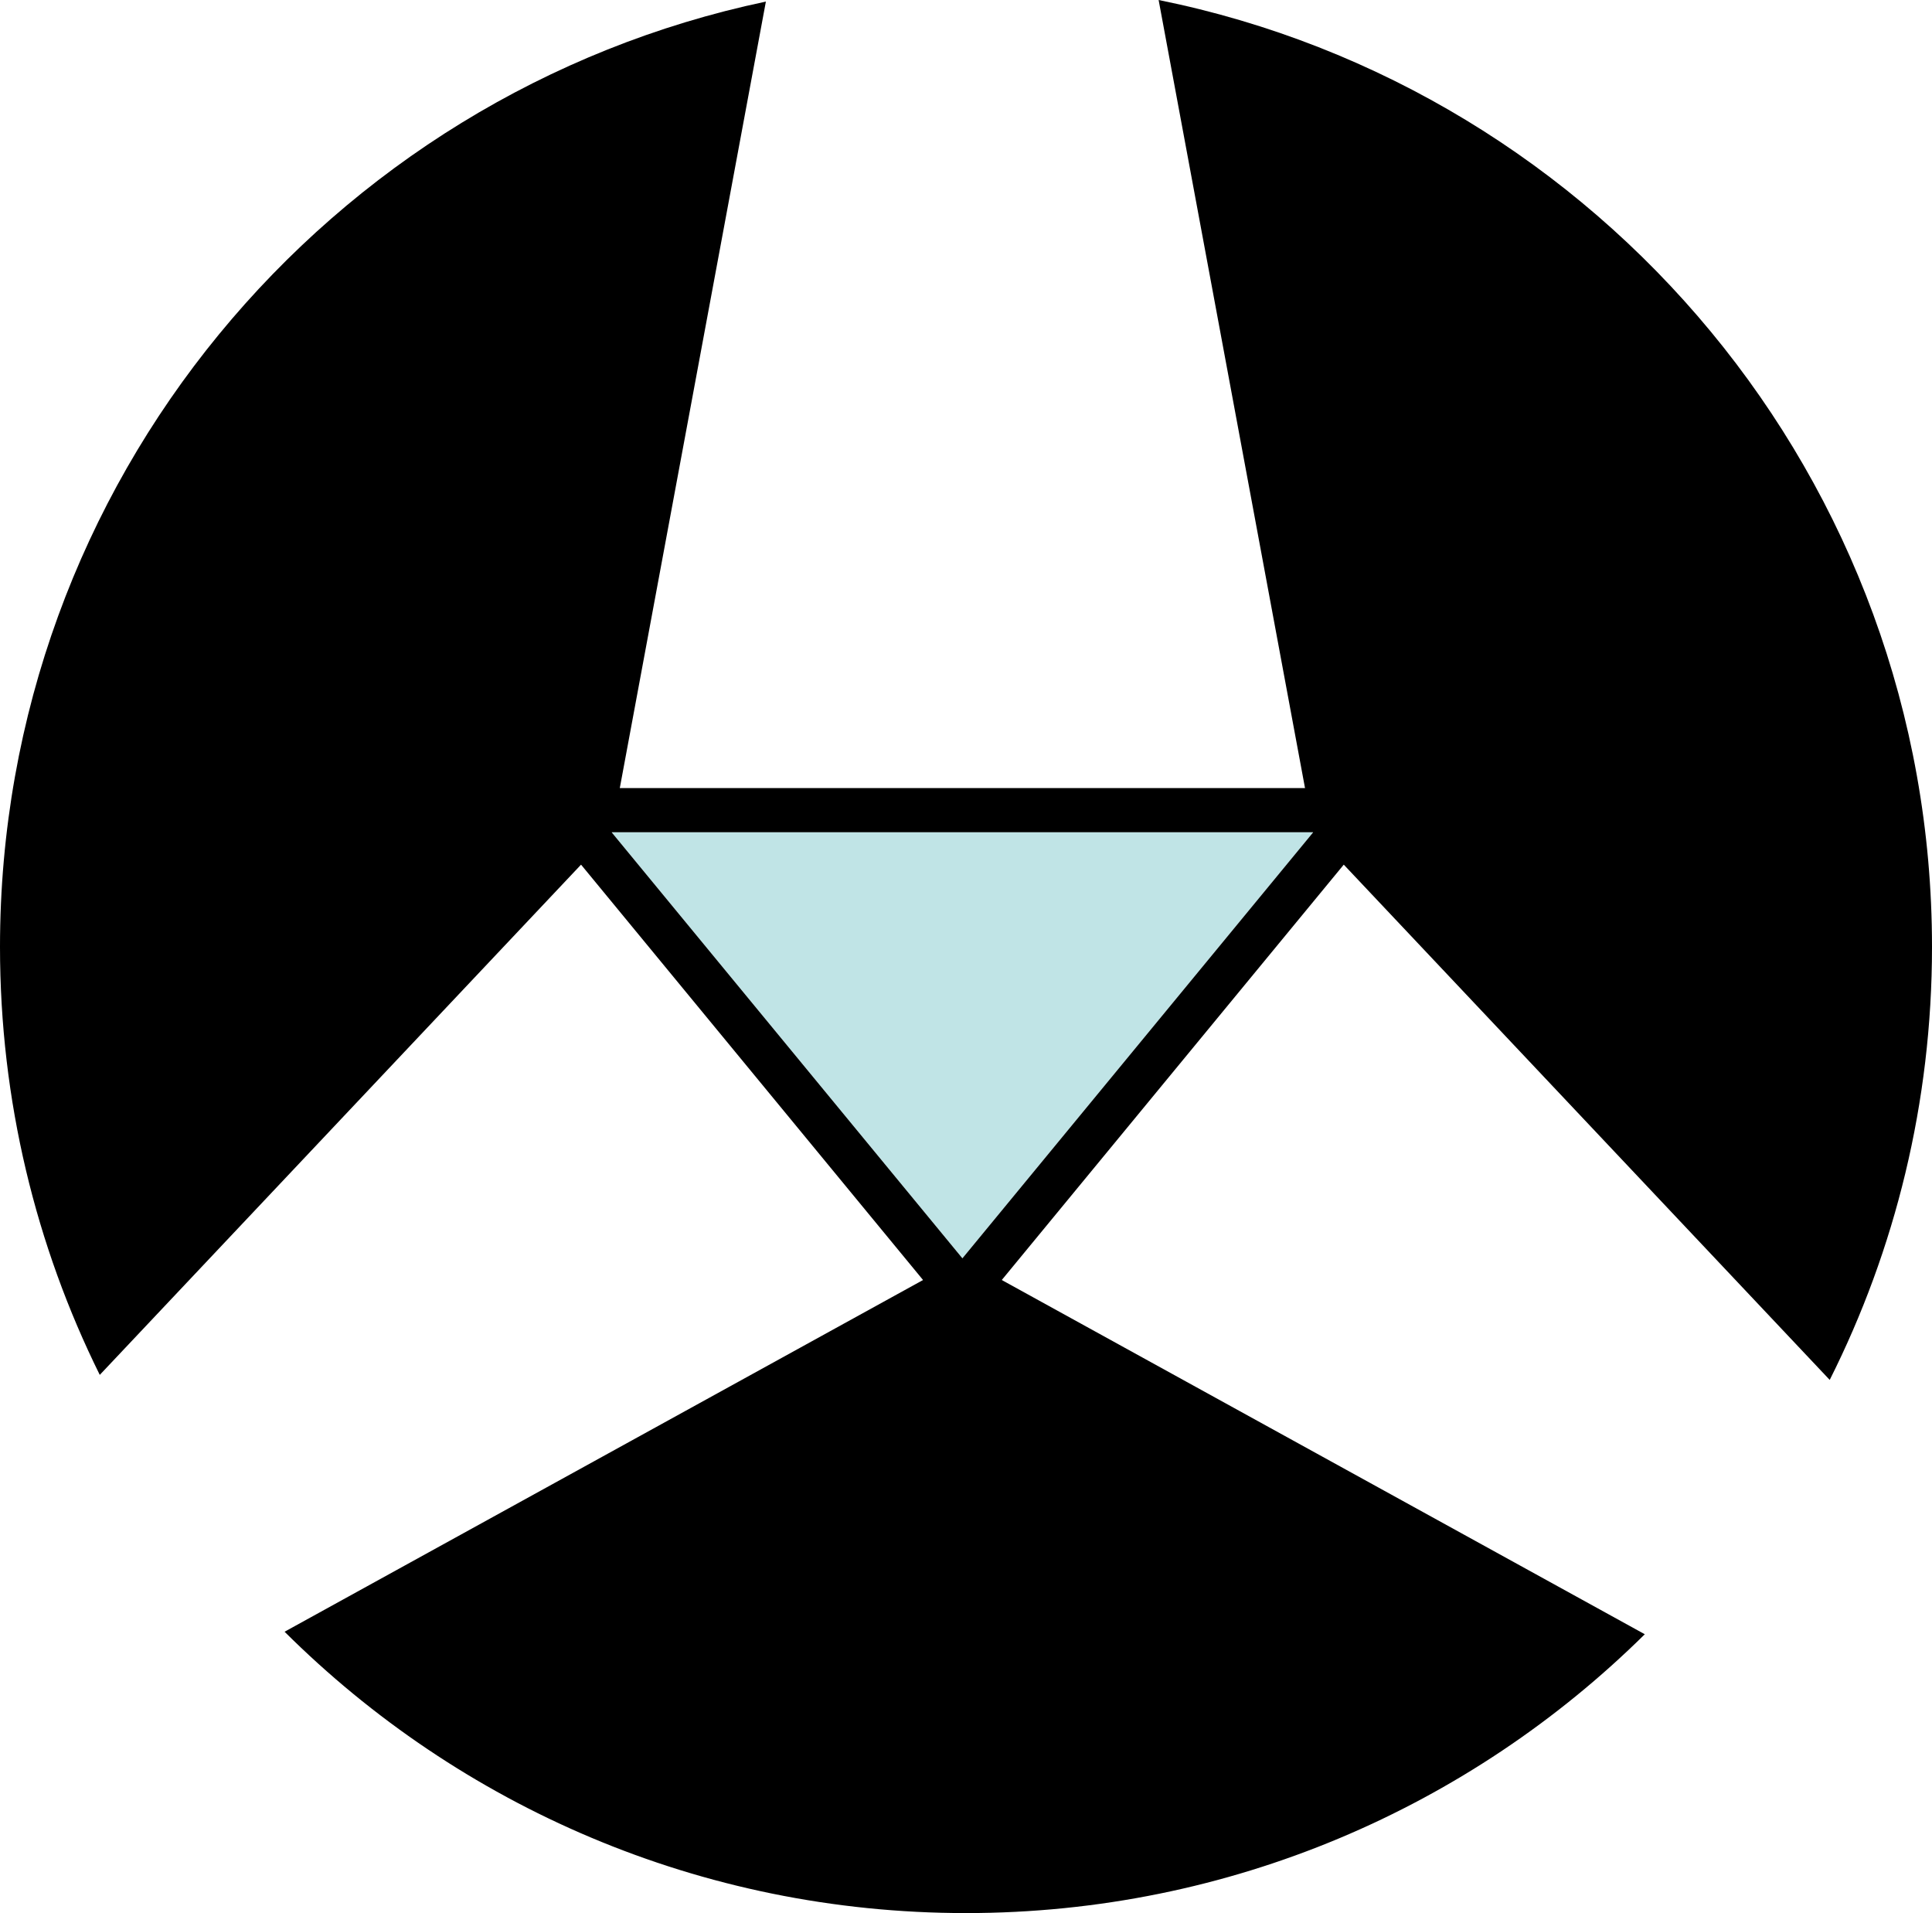
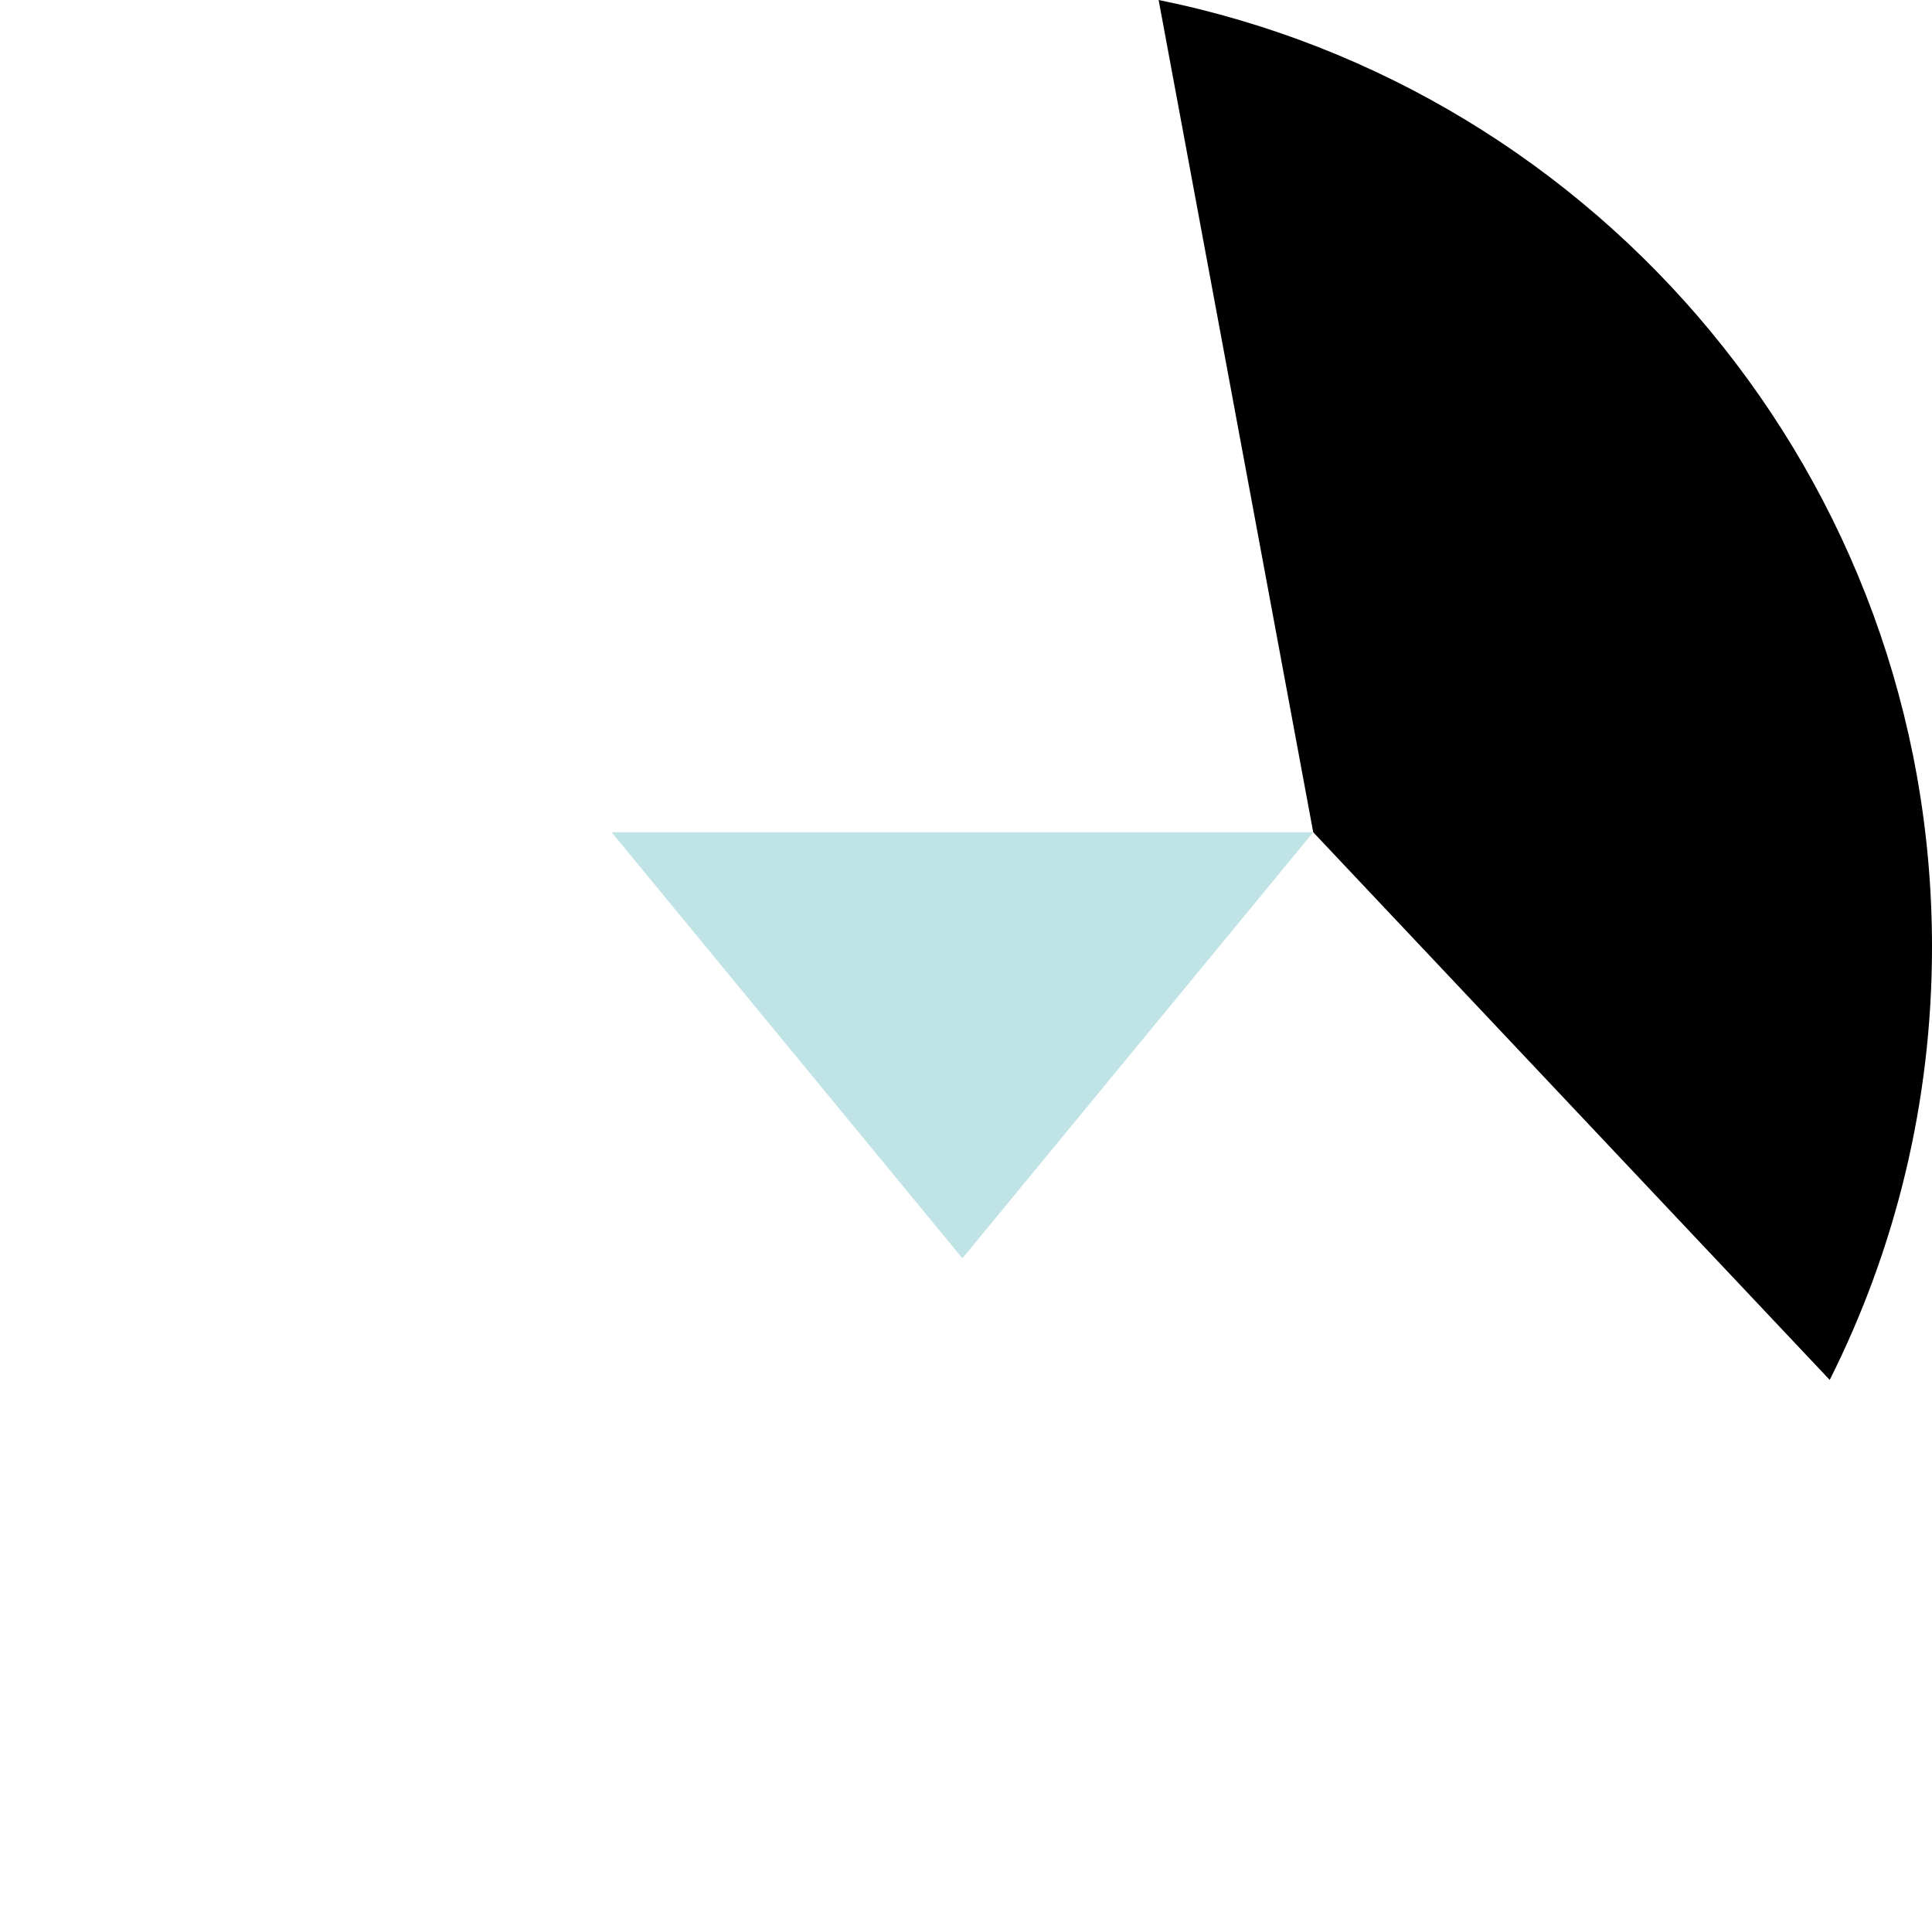
<svg xmlns="http://www.w3.org/2000/svg" version="1.1" id="Layer_1" x="0px" y="0px" viewBox="0 0 500 495.02" style="enable-background:new 0 0 500 495.02;" xml:space="preserve">
  <style type="text/css">
	.st0{fill:#C0E4E6;}
</style>
  <g>
-     <path d="M249.07,325.6L73.65,422.22c45.21,44.99,107.53,72.8,176.35,72.8c68.48,0,130.52-27.54,175.67-72.15   C391.89,404.27,249.07,325.6,249.07,325.6z" />
-     <path d="M339.86,215.35l133.67,141.71c16.93-33.7,26.47-71.75,26.47-112.04c0-121-85.97-221.92-200.15-245.02L339.86,215.35z" />
-     <path d="M158.28,215.35L198.21,0.41C84.99,24.26,0,124.71,0,245.02c0,39.77,9.3,77.36,25.82,110.74L158.28,215.35z" />
+     <path d="M339.86,215.35l133.67,141.71c16.93-33.7,26.47-71.75,26.47-112.04c0-121-85.97-221.92-200.15-245.02L339.86,215.35" />
  </g>
  <g>
    <polygon class="st0" points="249.07,325.6 158.28,215.35 339.86,215.35  " />
-     <path d="M339.86,215.35L249.07,325.6l-90.79-110.25H339.86 M364.08,203.92h-24.22H158.28h-24.22l15.4,18.7l90.79,110.25l8.82,10.71   l8.82-10.71l90.79-110.25L364.08,203.92L364.08,203.92z" />
  </g>
</svg>